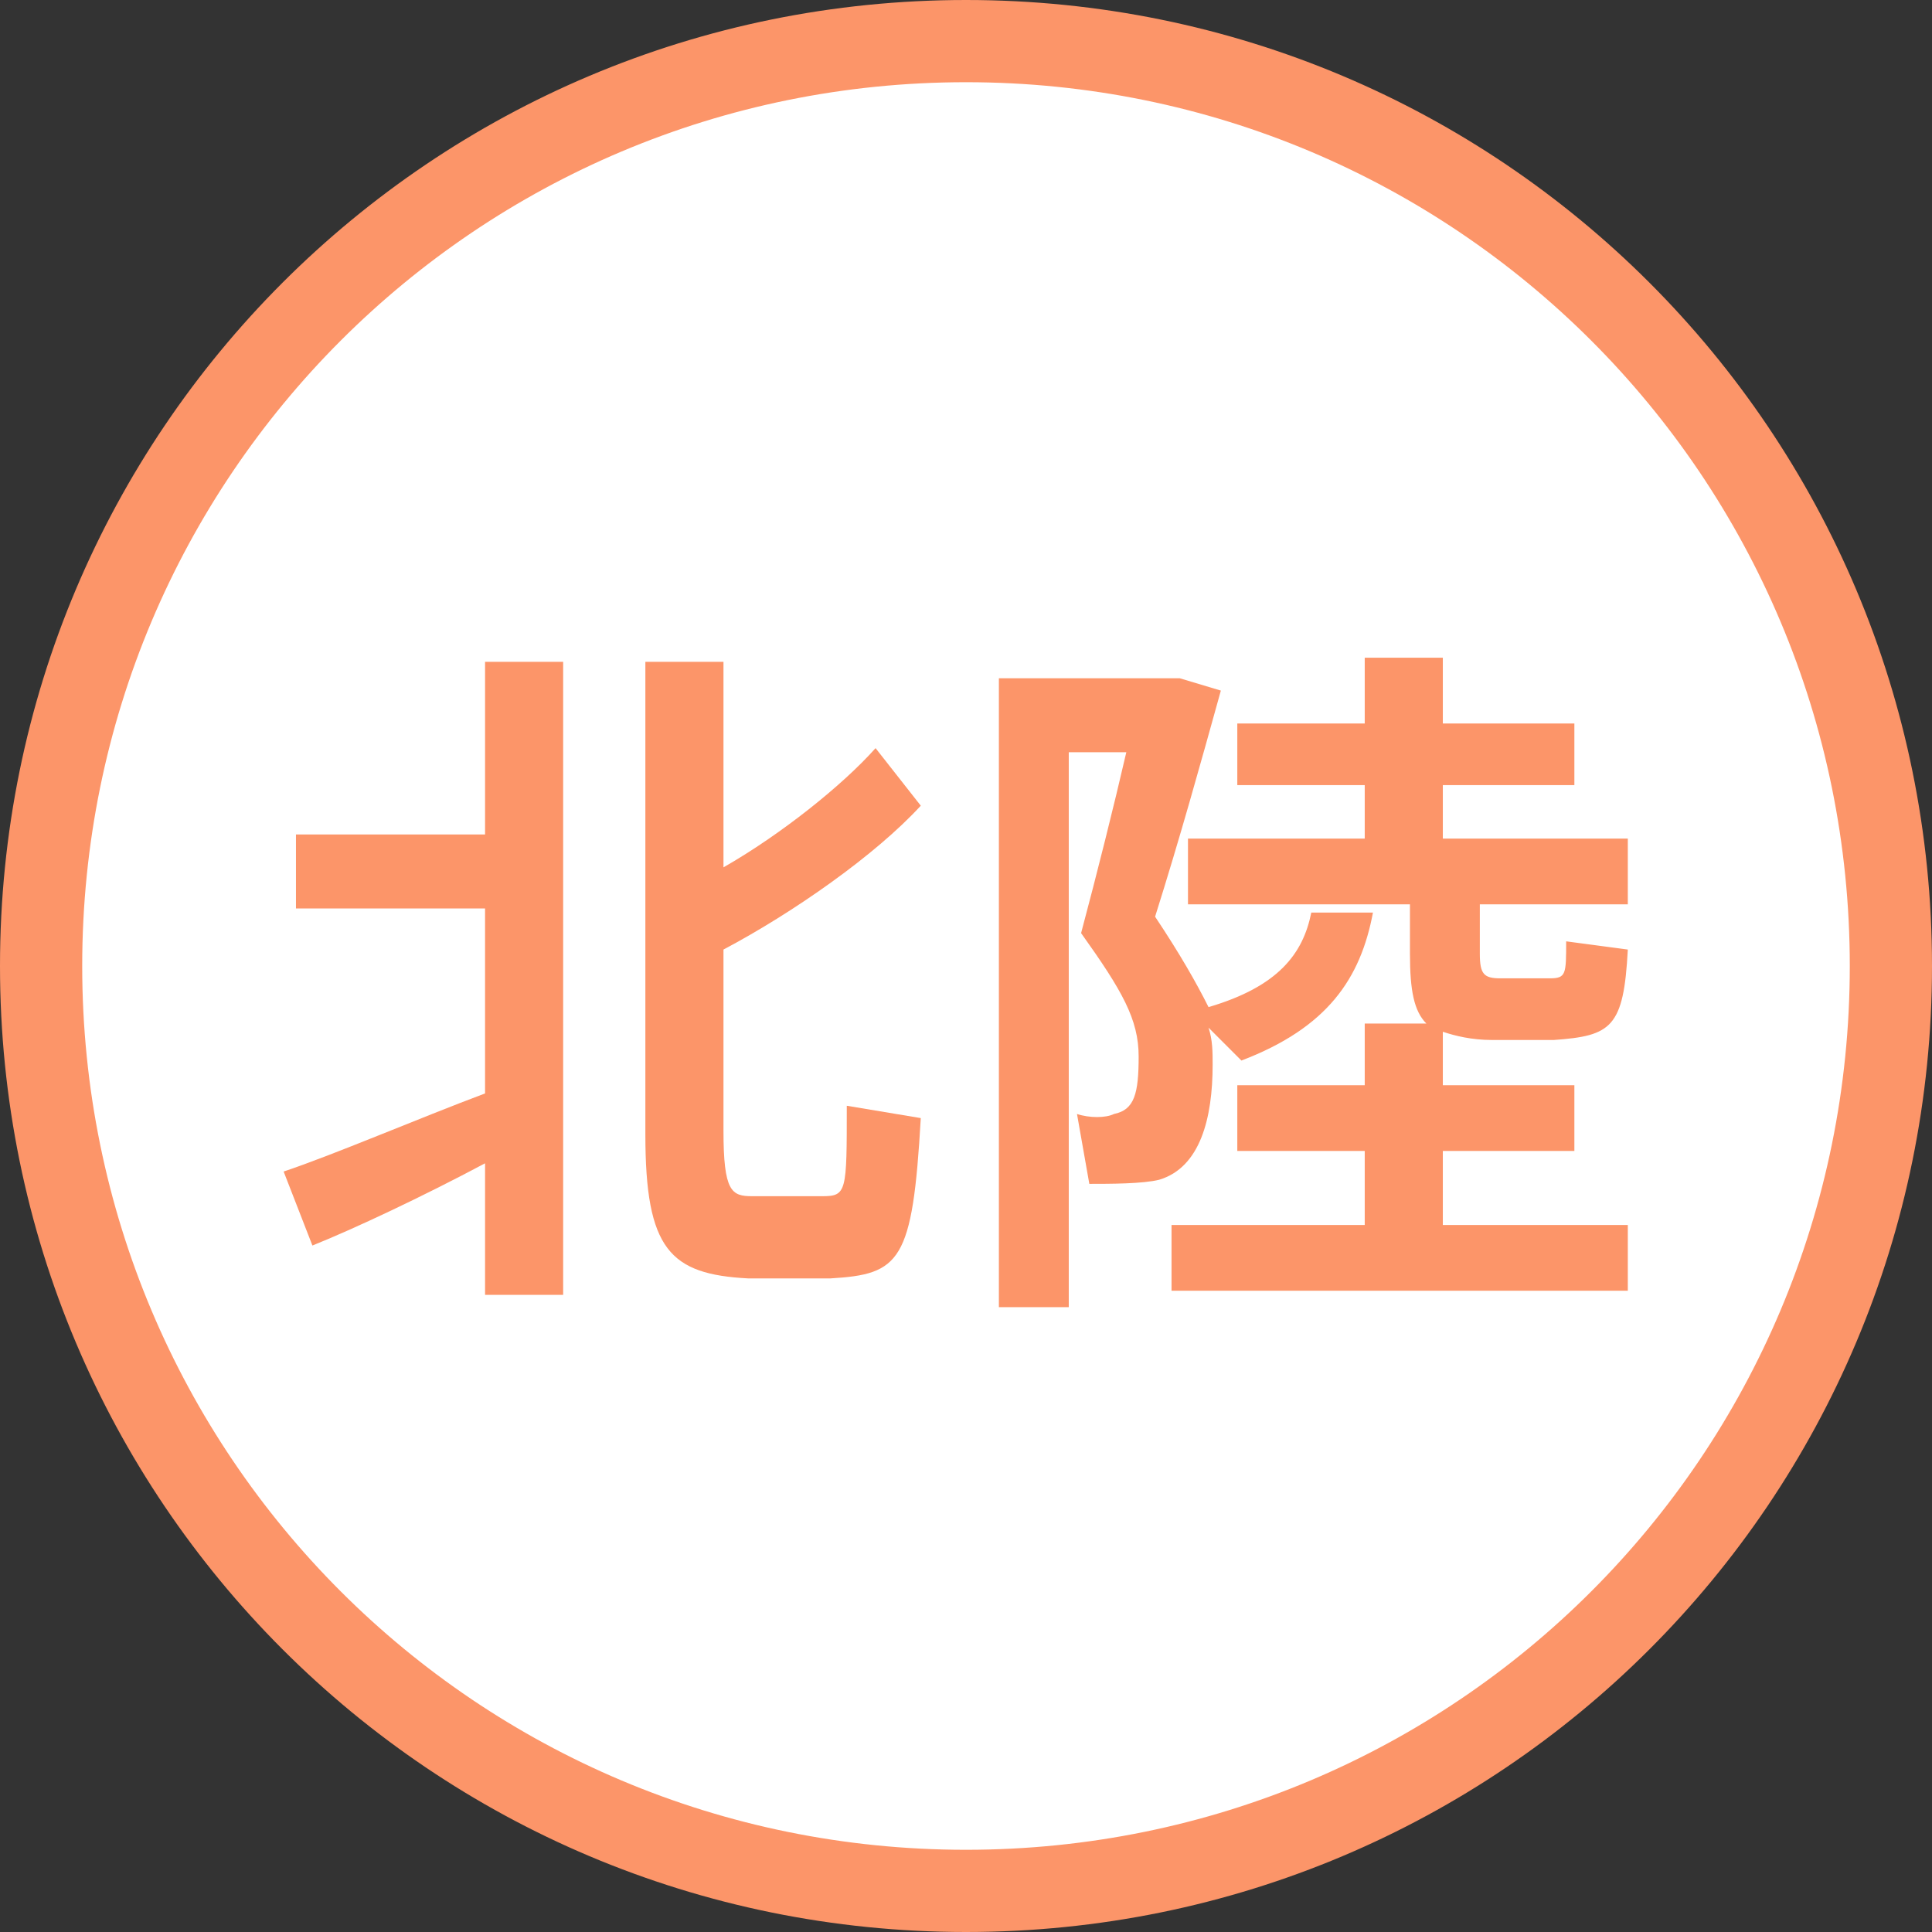
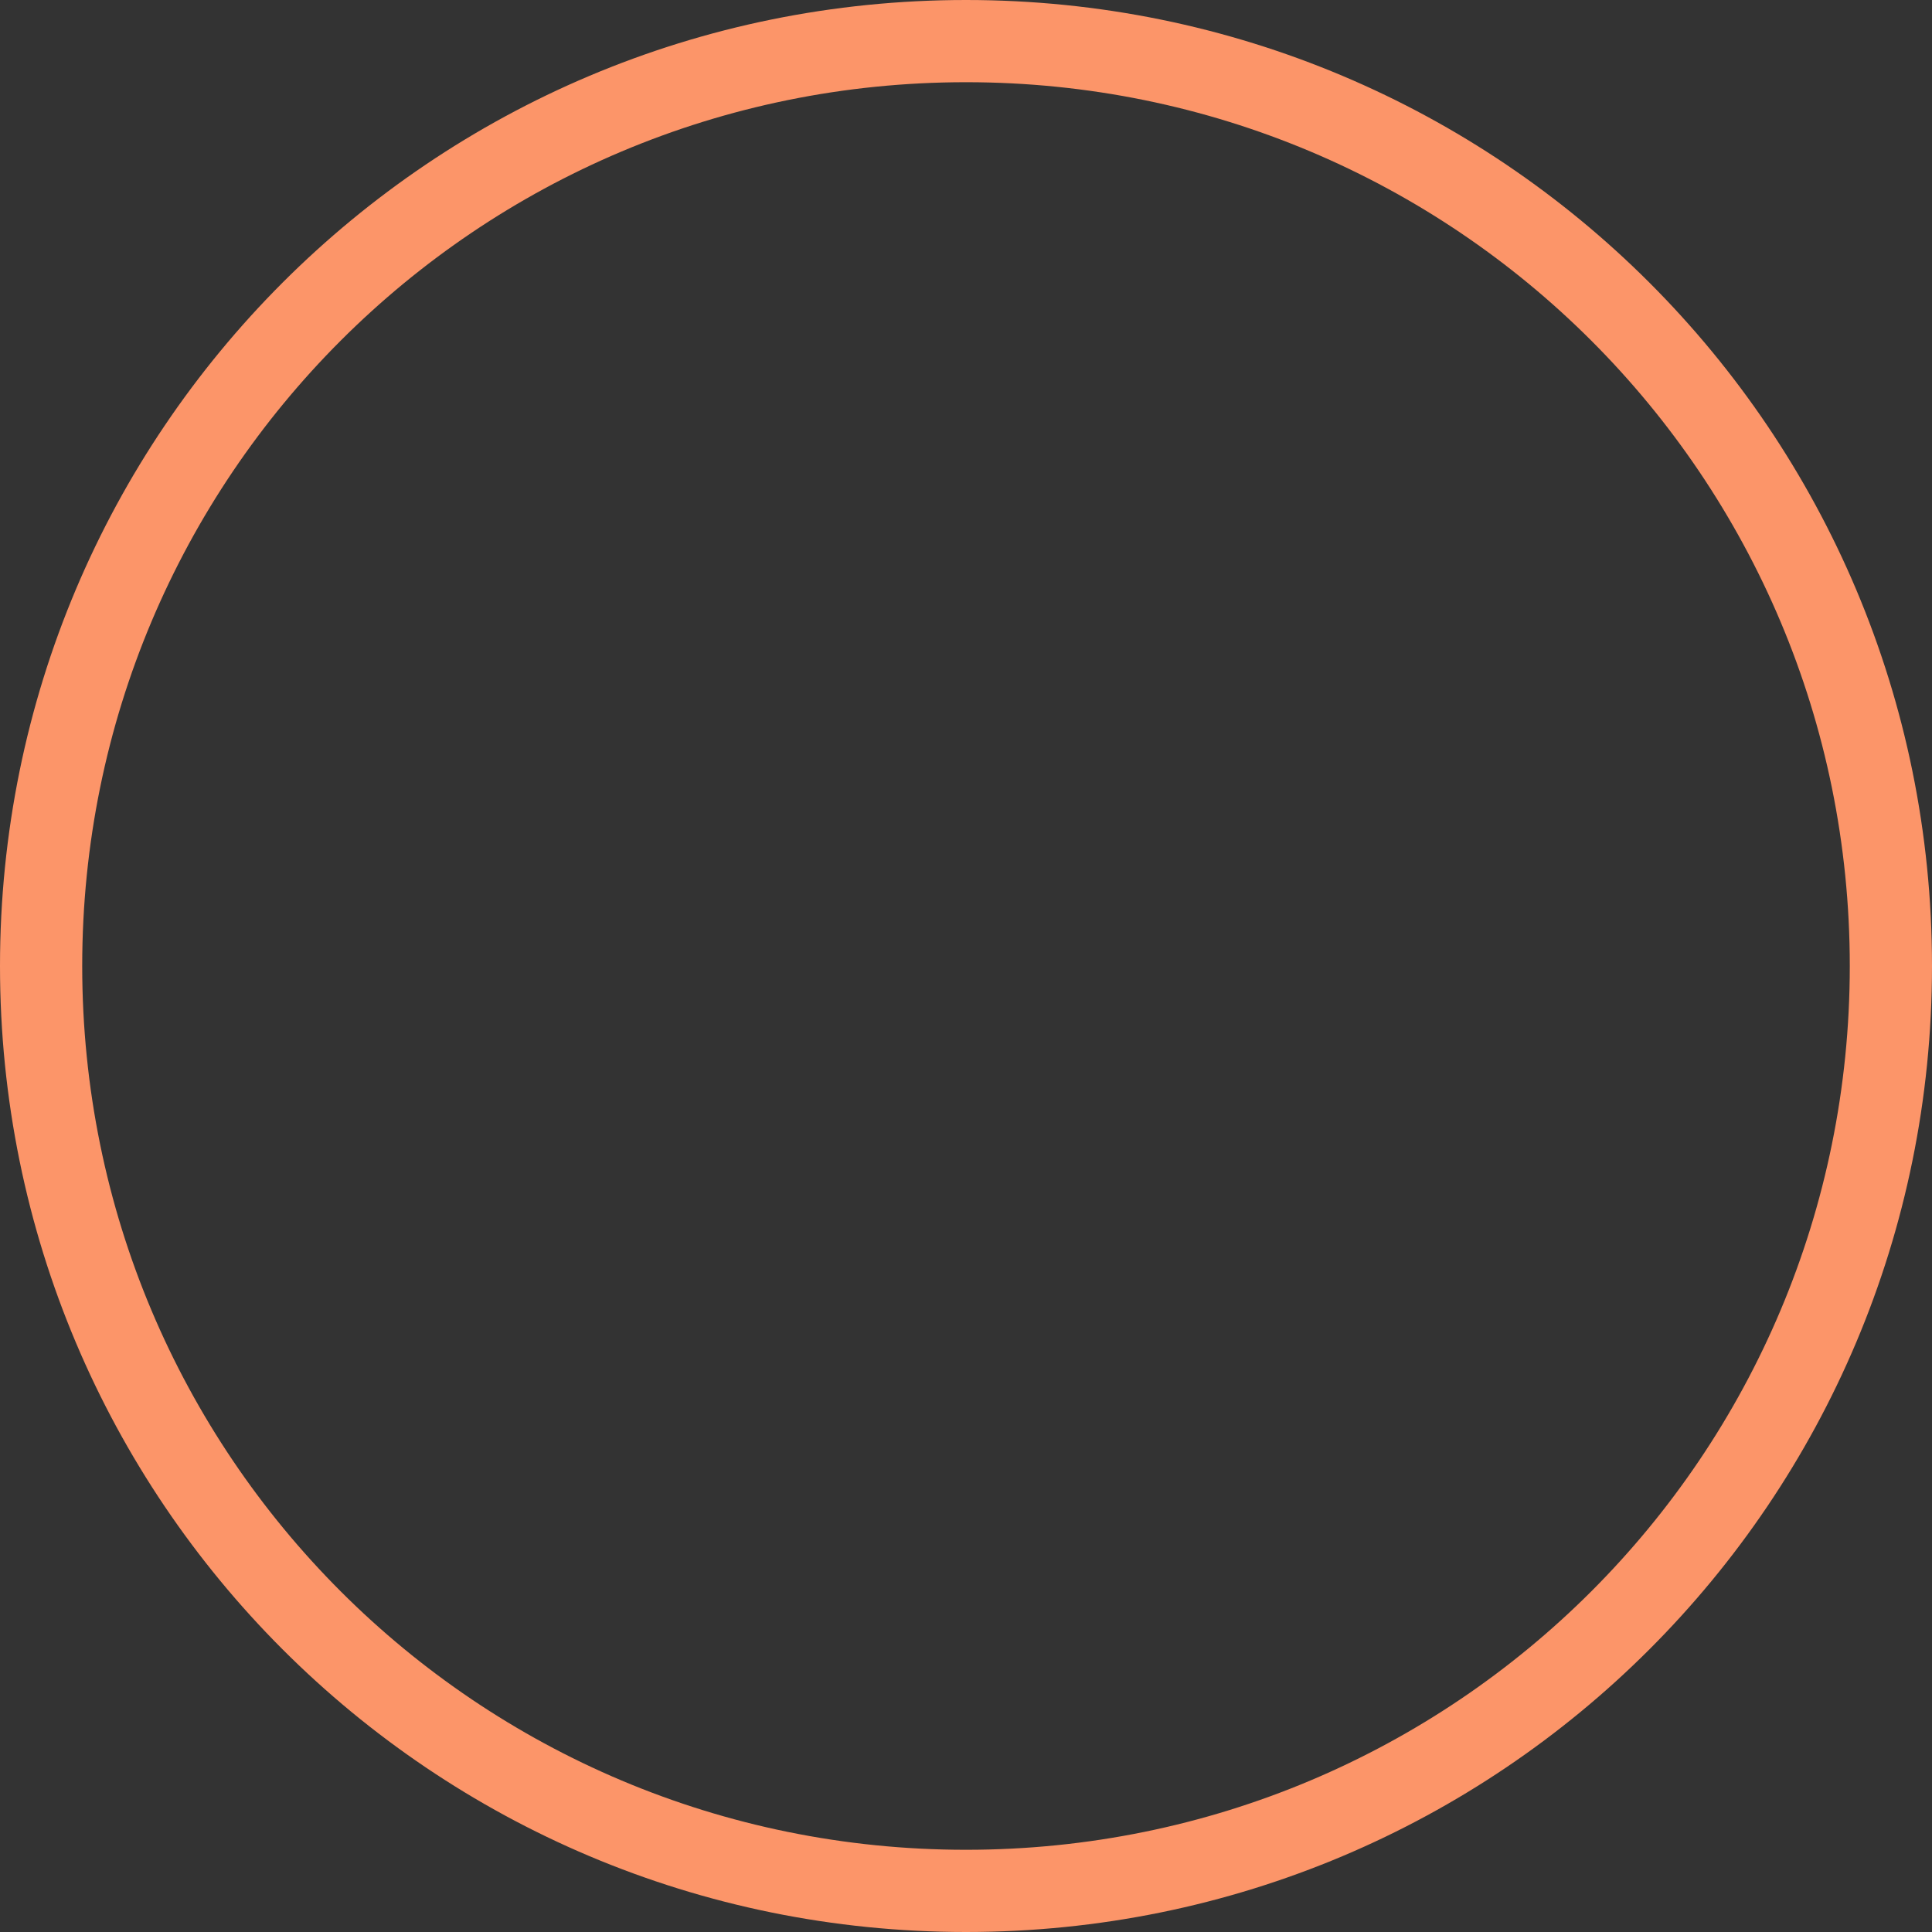
<svg xmlns="http://www.w3.org/2000/svg" version="1.1" id="Layer_1" x="0px" y="0px" viewBox="0 0 47 47" width="47" height="47" style="enable-background:new 0 0 47 47;" xml:space="preserve">
  <rect x="0" y="0" width="47" height="47" fill="#333333" stroke="none" />
  <style type="text/css">
	.st0{fill:#FFFFFF;}
	.st1{fill:#FC9569;}
</style>
-   <circle class="st0" cx="23.5" cy="23.6" r="22.7" />
  <g>
-     <path class="st1" d="M7.6,30.3l-0.7-1.8c1.2-0.4,3.3-1.3,4.9-1.9v-4.5H7.2v-1.8h4.6v-4.2h1.9v15.4h-1.9v-3.2   C10.3,29.1,8.6,29.9,7.6,30.3z M20.2,31.1c-0.6,0-1.5,0-2,0c-1.9-0.1-2.5-0.7-2.5-3.5V16.1h1.9v5c1.4-0.8,2.9-2,3.7-2.9l1.1,1.4   c-1.1,1.2-3.1,2.6-4.8,3.5v4.4c0,1.5,0.2,1.6,0.7,1.6s1.2,0,1.7,0c0.6,0,0.6-0.1,0.6-2.2l1.8,0.3C22.2,30.7,21.9,31,20.2,31.1z" />
-     <path class="st1" d="M33.4,22.2c-0.3,1.6-1.1,2.8-3.2,3.6c-0.3-0.3-0.5-0.5-0.8-0.8c0.1,0.3,0.1,0.6,0.1,0.9c0,1.3-0.3,2.5-1.3,2.8   c-0.4,0.1-1.2,0.1-1.7,0.1l-0.3-1.7c0.3,0.1,0.7,0.1,0.9,0c0.5-0.1,0.6-0.5,0.6-1.4s-0.4-1.6-1.4-3c0.4-1.5,0.8-3.1,1.1-4.4H26   v13.5h-1.7V16.5h3.4h0.7h0.3l1,0.3c-0.5,1.8-1,3.6-1.6,5.5c0.6,0.9,1,1.6,1.3,2.2c1.7-0.5,2.3-1.3,2.5-2.3H33.4z M33.2,29.8V28   h-3.1v-1.6h3.1v-1.5h1.5c-0.3-0.3-0.4-0.8-0.4-1.7V22h-5.4v-1.6h4.3v-1.3h-3.1v-1.5h3.1V16h1.9v1.6h3.2v1.5h-3.2v1.3h4.5V22H36v1.2   c0,0.5,0.1,0.6,0.5,0.6c0.3,0,0.9,0,1.2,0c0.4,0,0.4-0.1,0.4-0.9l1.5,0.2c-0.1,1.9-0.4,2.1-1.8,2.2c-0.4,0-1.1,0-1.5,0   c-0.5,0-0.9-0.1-1.2-0.2v1.3h3.2V28h-3.2v1.8h4.5v1.6H28.5v-1.6H33.2z" />
-   </g>
+     </g>
  <g>
    <g>
      <path class="st1" d="M23.5,47C10.5,47,0,36.5,0,23.5S10.5,0,23.5,0S47,10.5,47,23.5S36.5,47,23.5,47z M23.5,2    C11.6,2,2,11.6,2,23.5S11.6,45,23.5,45S45,35.4,45,23.5S35.4,2,23.5,2z" />
    </g>
  </g>
</svg>